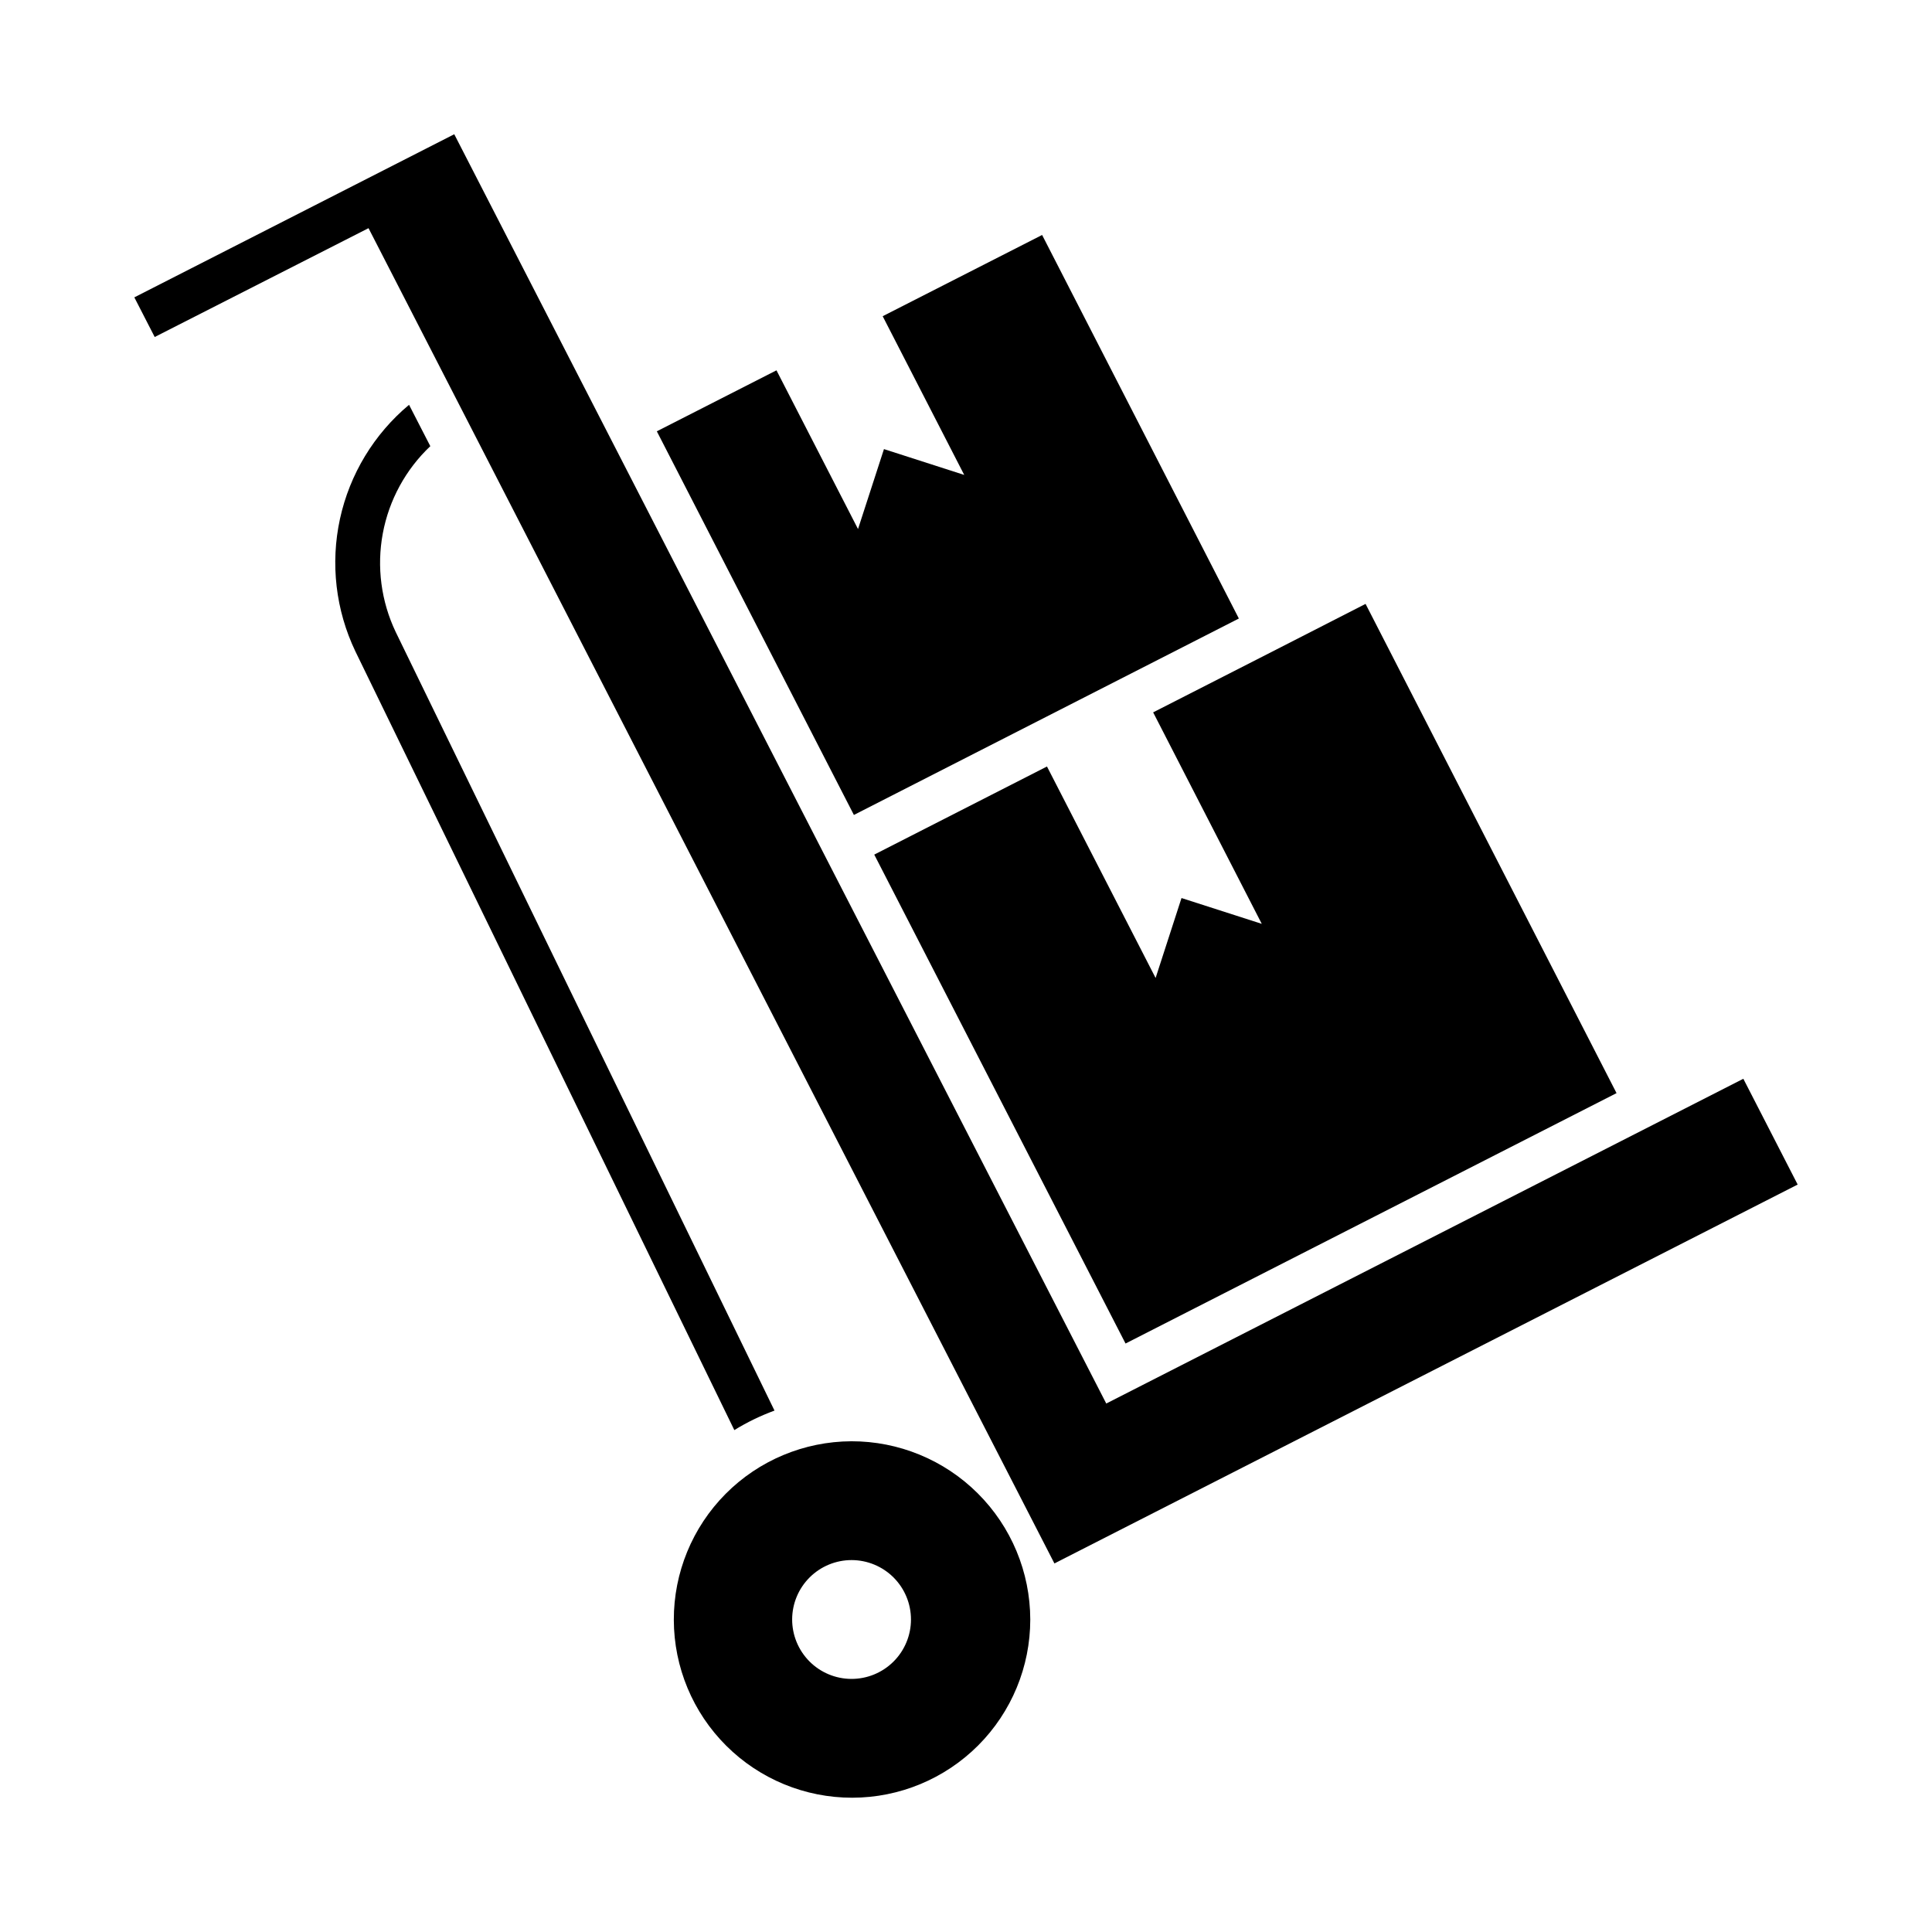
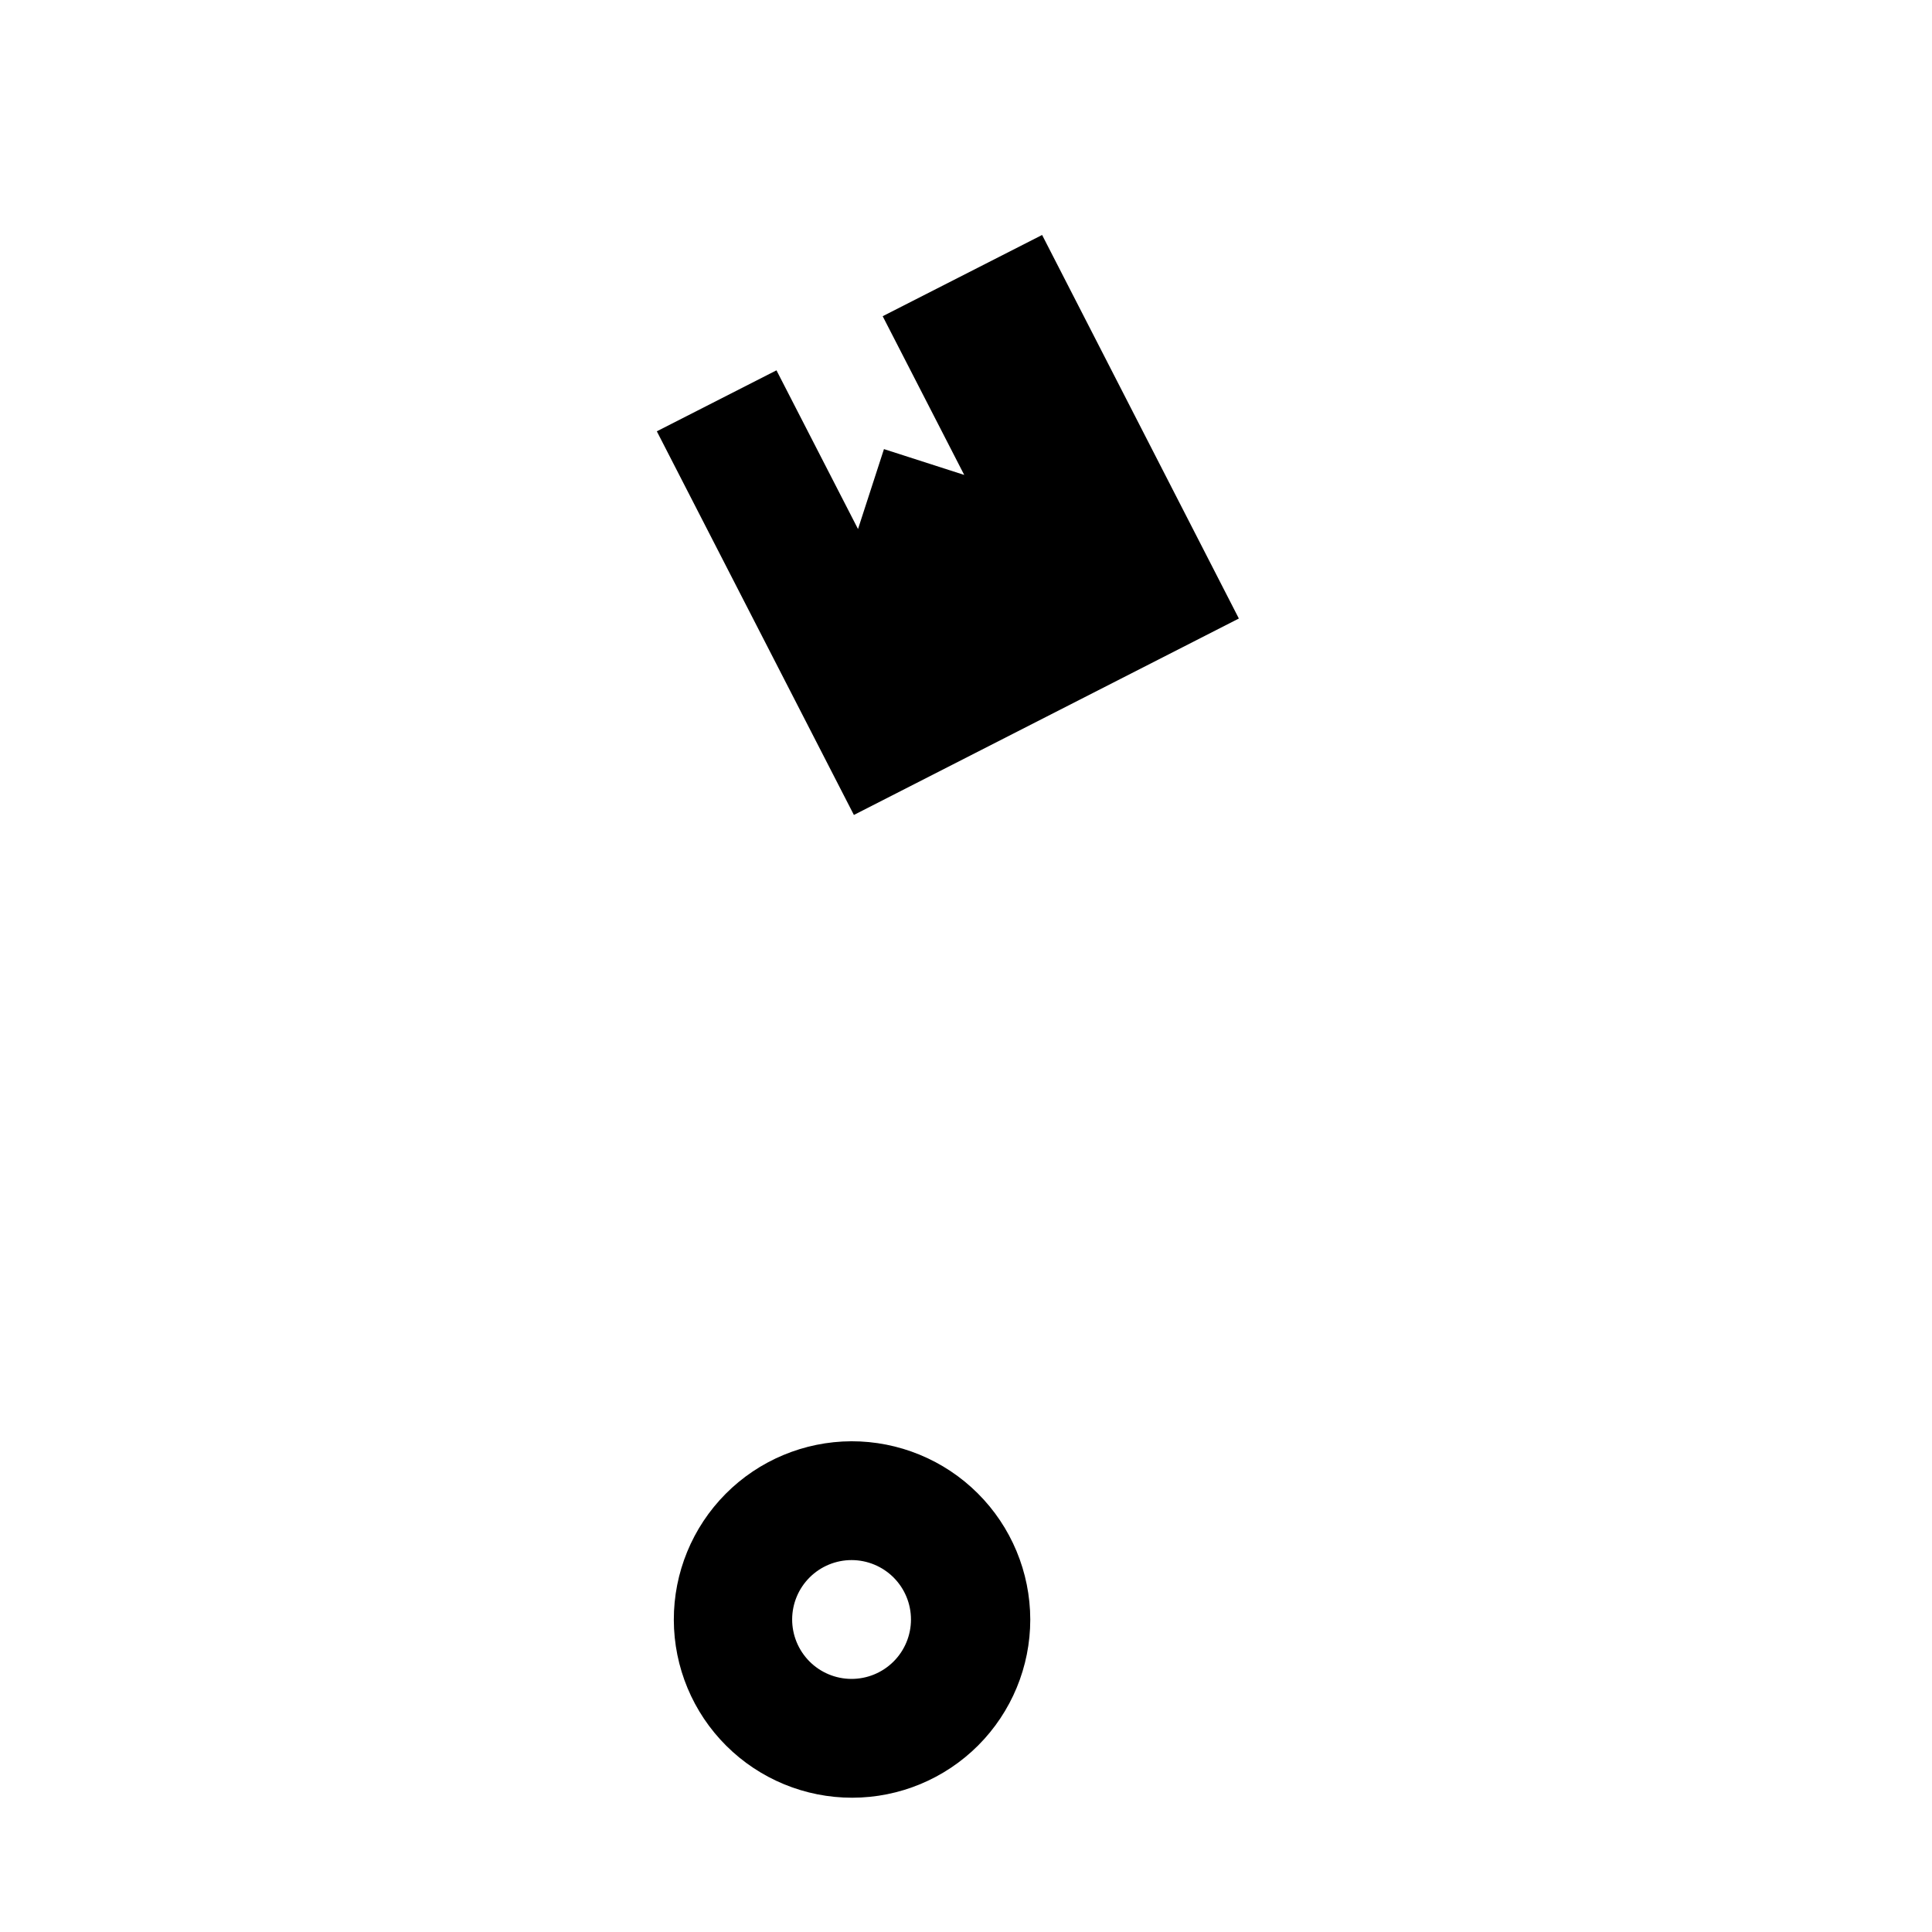
<svg xmlns="http://www.w3.org/2000/svg" fill="#000000" width="800px" height="800px" version="1.1" viewBox="144 144 512 512">
  <g>
-     <path d="m620.4 457.92-14.398-28.035-168.83 86.066-172.76-336.32-0.031-0.055-84.781 43.227 5.398 10.508 56.664-28.844 181.77 353.86z" />
-     <path d="m505.89 304.04-28.184 14.406-28.109 14.336 28.785 56.047-21.27-6.84-6.863 21.184-28.789-56.043-45.773 23.348 66.594 129.57 130.12-66.359z" />
    <path d="m420.17 206.27-42.25 21.527 21.609 42.062-21.27-6.844-6.875 21.184-21.609-42.059-31.707 16.16 52.223 101.67 102.02-52.059z" />
-     <path d="m349.25 517.82-100.39-206.35c-3.867-8.121-5.062-17.262-3.414-26.105 1.648-8.848 6.059-16.941 12.594-23.125l-5.637-10.965c-9.289 7.766-15.727 18.402-18.305 30.23-2.574 11.832-1.141 24.184 4.078 35.105l100.43 206.38c3.367-2.078 6.938-3.809 10.648-5.172z" />
    <path d="m369.62 525.95c-12.516 0.051-24.504 5.062-33.324 13.941s-13.758 20.895-13.727 33.414c0.031 12.516 5.031 24.508 13.898 33.34s20.875 13.785 33.395 13.77c12.516-0.016 24.512-5 33.359-13.855 8.844-8.855 13.812-20.859 13.812-33.375-0.023-12.551-5.031-24.578-13.926-33.438-8.891-8.859-20.938-13.82-33.488-13.797zm0 62.977c-4.172-0.012-8.168-1.684-11.109-4.641-2.941-2.961-4.59-6.965-4.582-11.141 0.012-4.172 1.676-8.168 4.633-11.113s6.957-4.598 11.133-4.594c4.172 0.008 8.172 1.668 11.121 4.621 2.945 2.949 4.602 6.953 4.602 11.125 0 4.184-1.664 8.199-4.629 11.152-2.965 2.953-6.984 4.606-11.168 4.59z" />
  </g>
</svg>